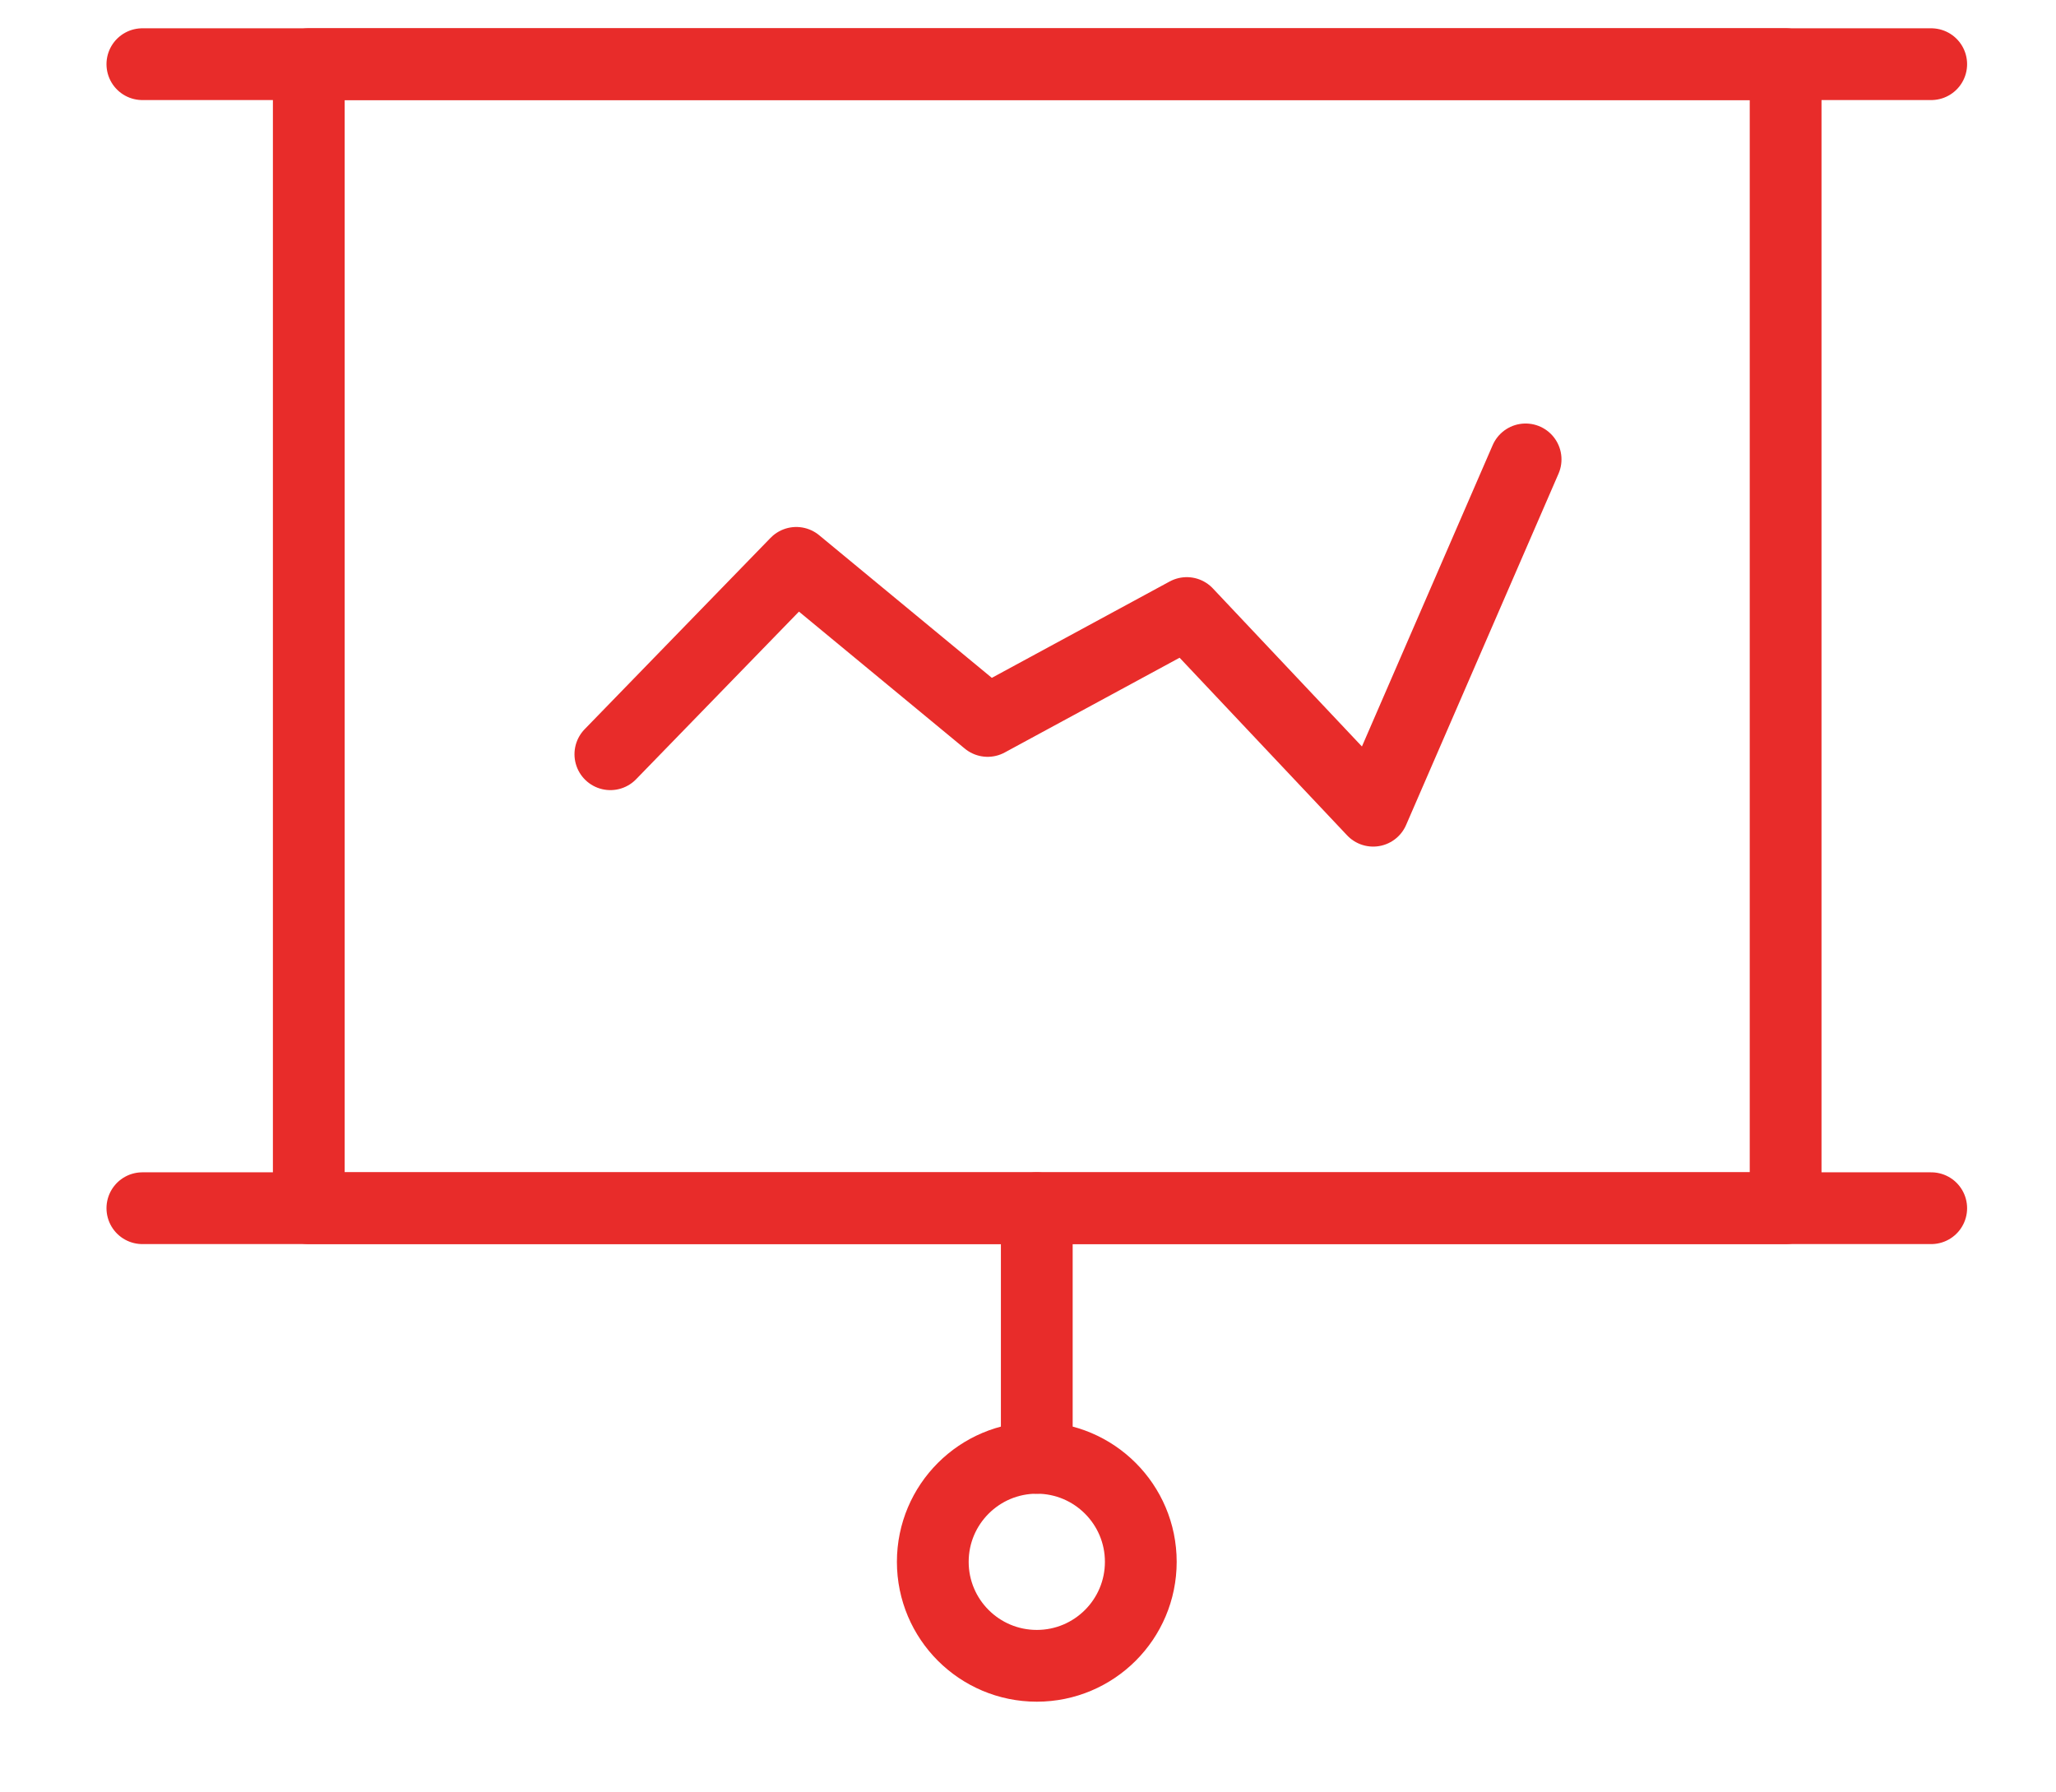
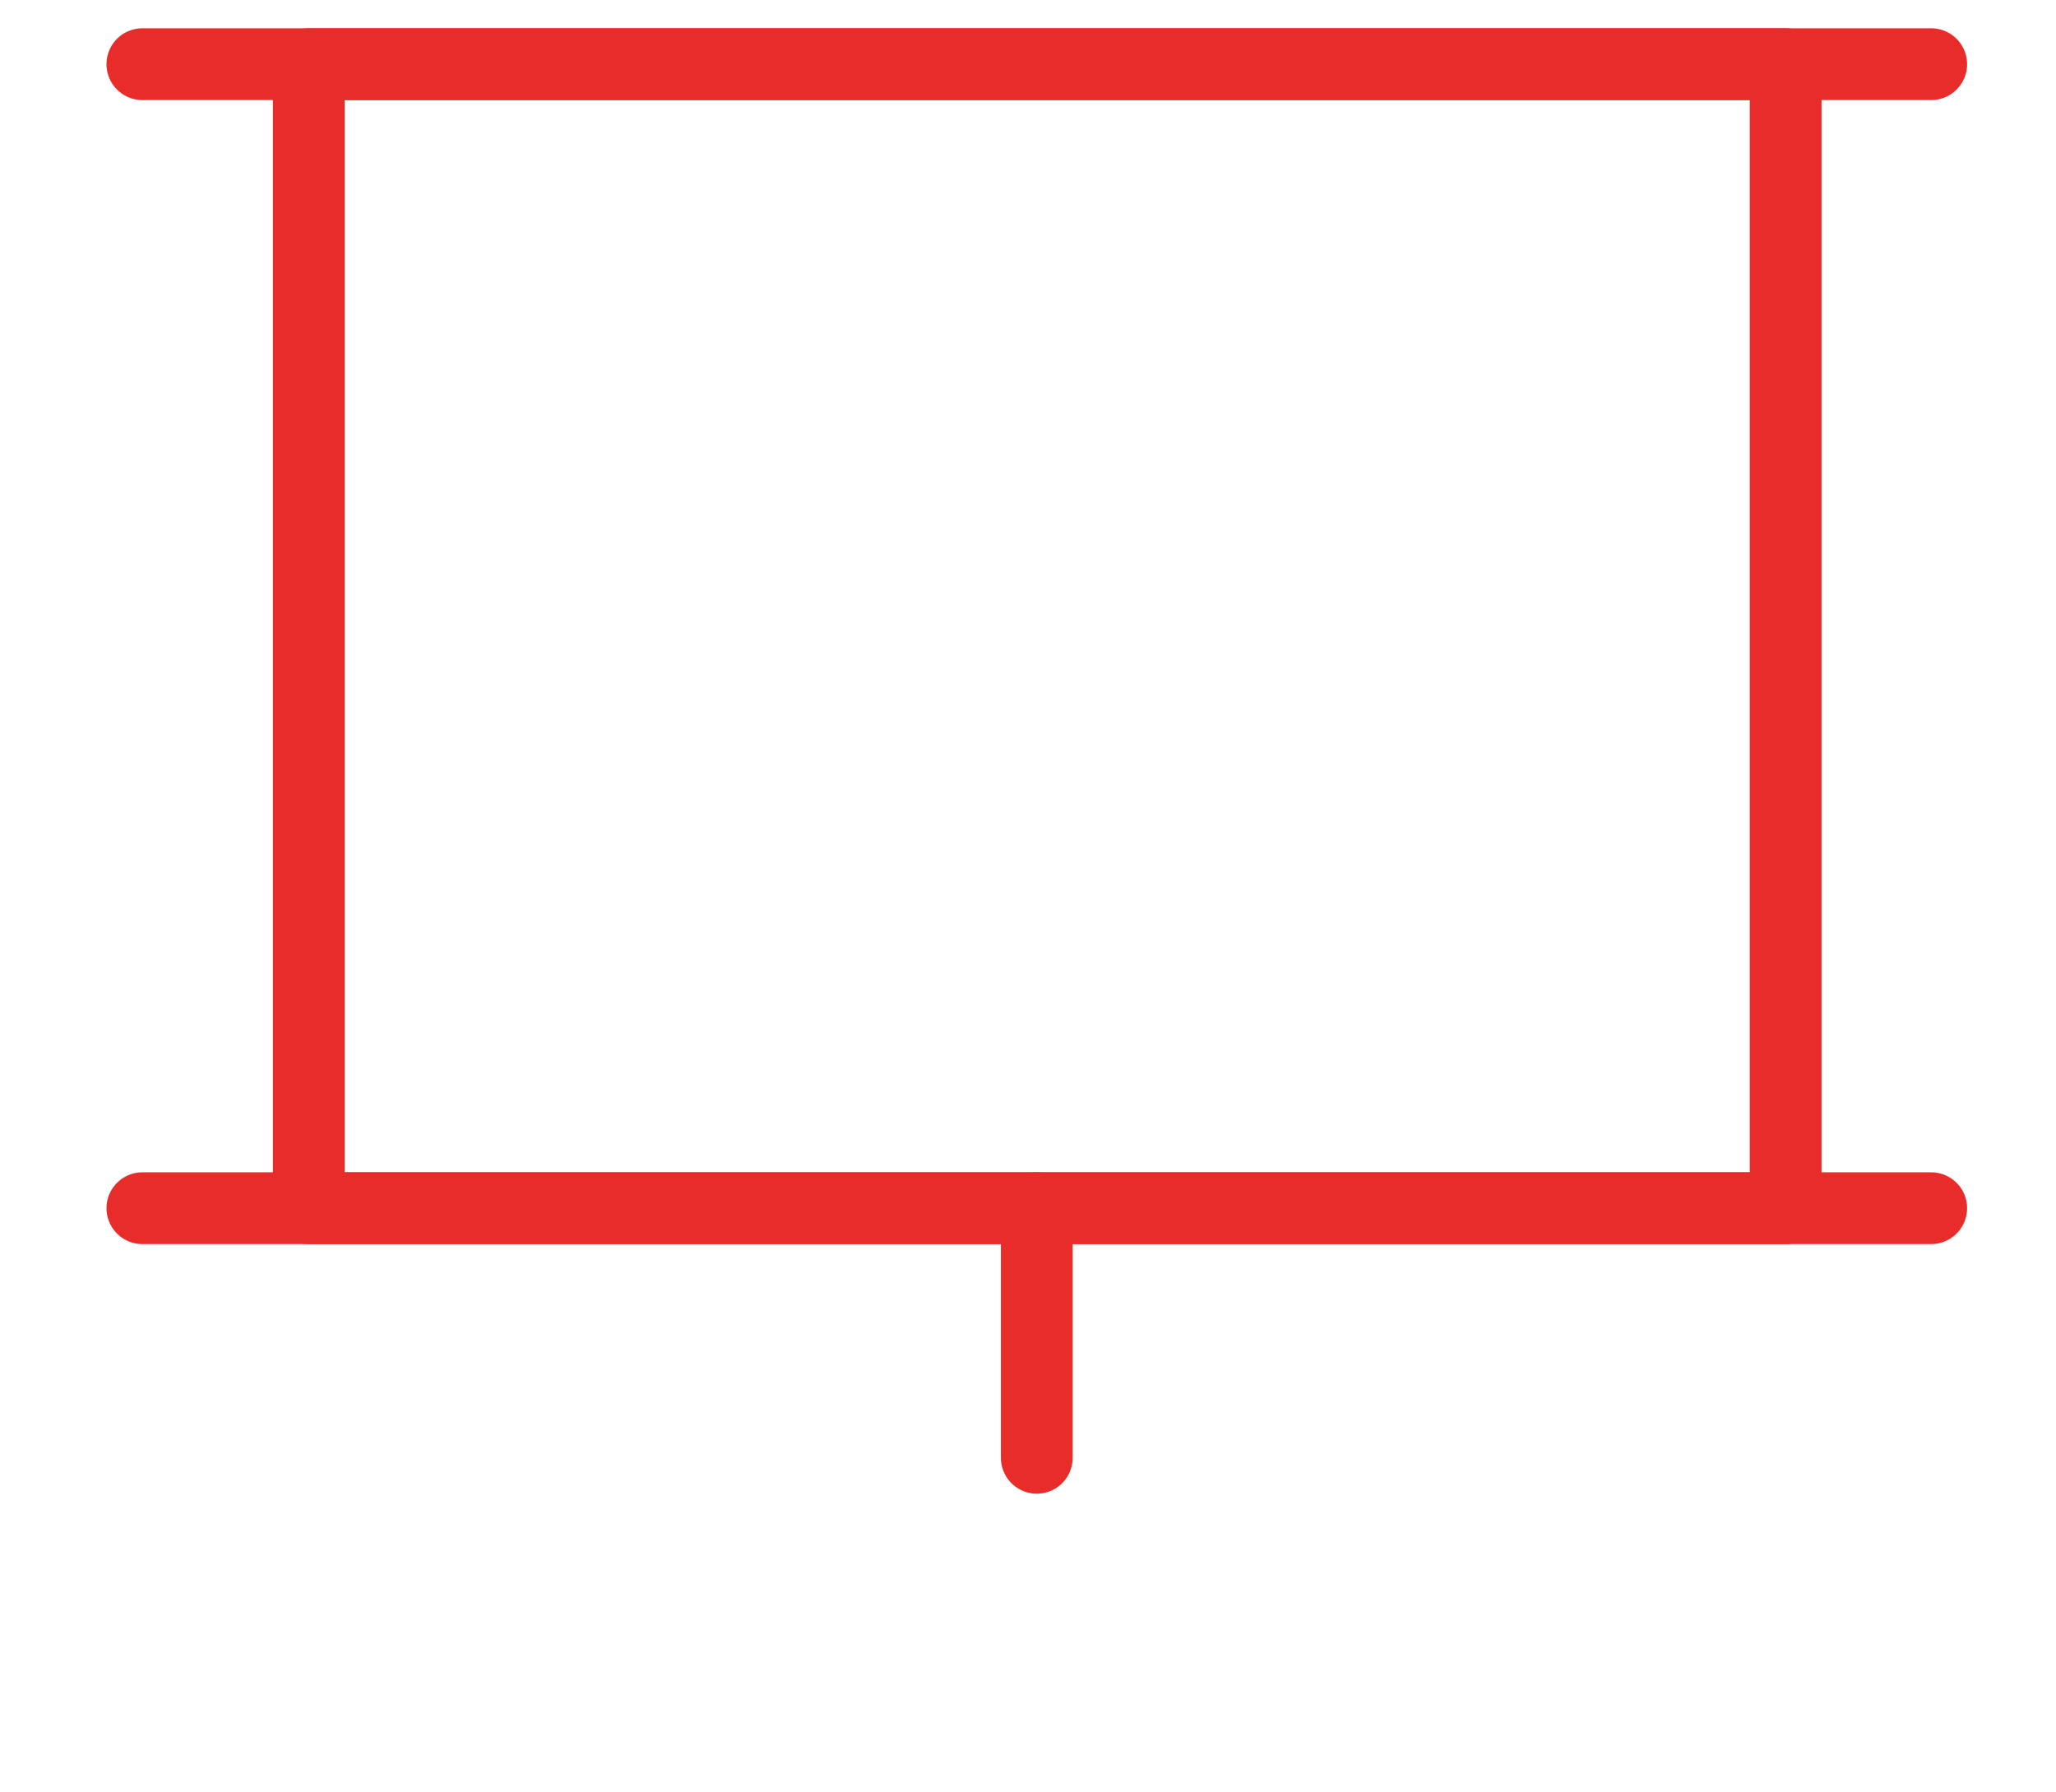
<svg xmlns="http://www.w3.org/2000/svg" width="117" height="102" viewBox="0 0 117 102" fill="none">
  <path d="M8.102 68.755H109.899" stroke="#E82C2A" stroke-width="4.084" stroke-linecap="round" stroke-linejoin="round" />
  <path d="M8.102 3.652H109.899" stroke="#E82C2A" stroke-width="4.084" stroke-linecap="round" stroke-linejoin="round" />
  <path fill-rule="evenodd" clip-rule="evenodd" d="M17.572 68.755H101.614V3.652H17.572V68.755Z" stroke="#E82C2A" stroke-width="4.084" stroke-linecap="round" stroke-linejoin="round" />
  <path d="M59 68.755V82.96" stroke="#E82C2A" stroke-width="4.084" stroke-linecap="round" stroke-linejoin="round" />
-   <path fill-rule="evenodd" clip-rule="evenodd" d="M64.919 88.878C64.919 92.149 62.267 94.796 59.001 94.796C55.733 94.796 53.082 92.149 53.082 88.878C53.082 85.611 55.733 82.96 59.001 82.96C62.267 82.96 64.919 85.611 64.919 88.878Z" stroke="#E82C2A" stroke-width="4.084" stroke-linecap="round" stroke-linejoin="round" />
-   <path d="M34.734 42.921L45.314 32.031L56.203 41.026L67.535 34.886L78.143 46.135L86.817 26.143" stroke="#E82C2A" stroke-width="4.084" stroke-linecap="round" stroke-linejoin="round" />
</svg>